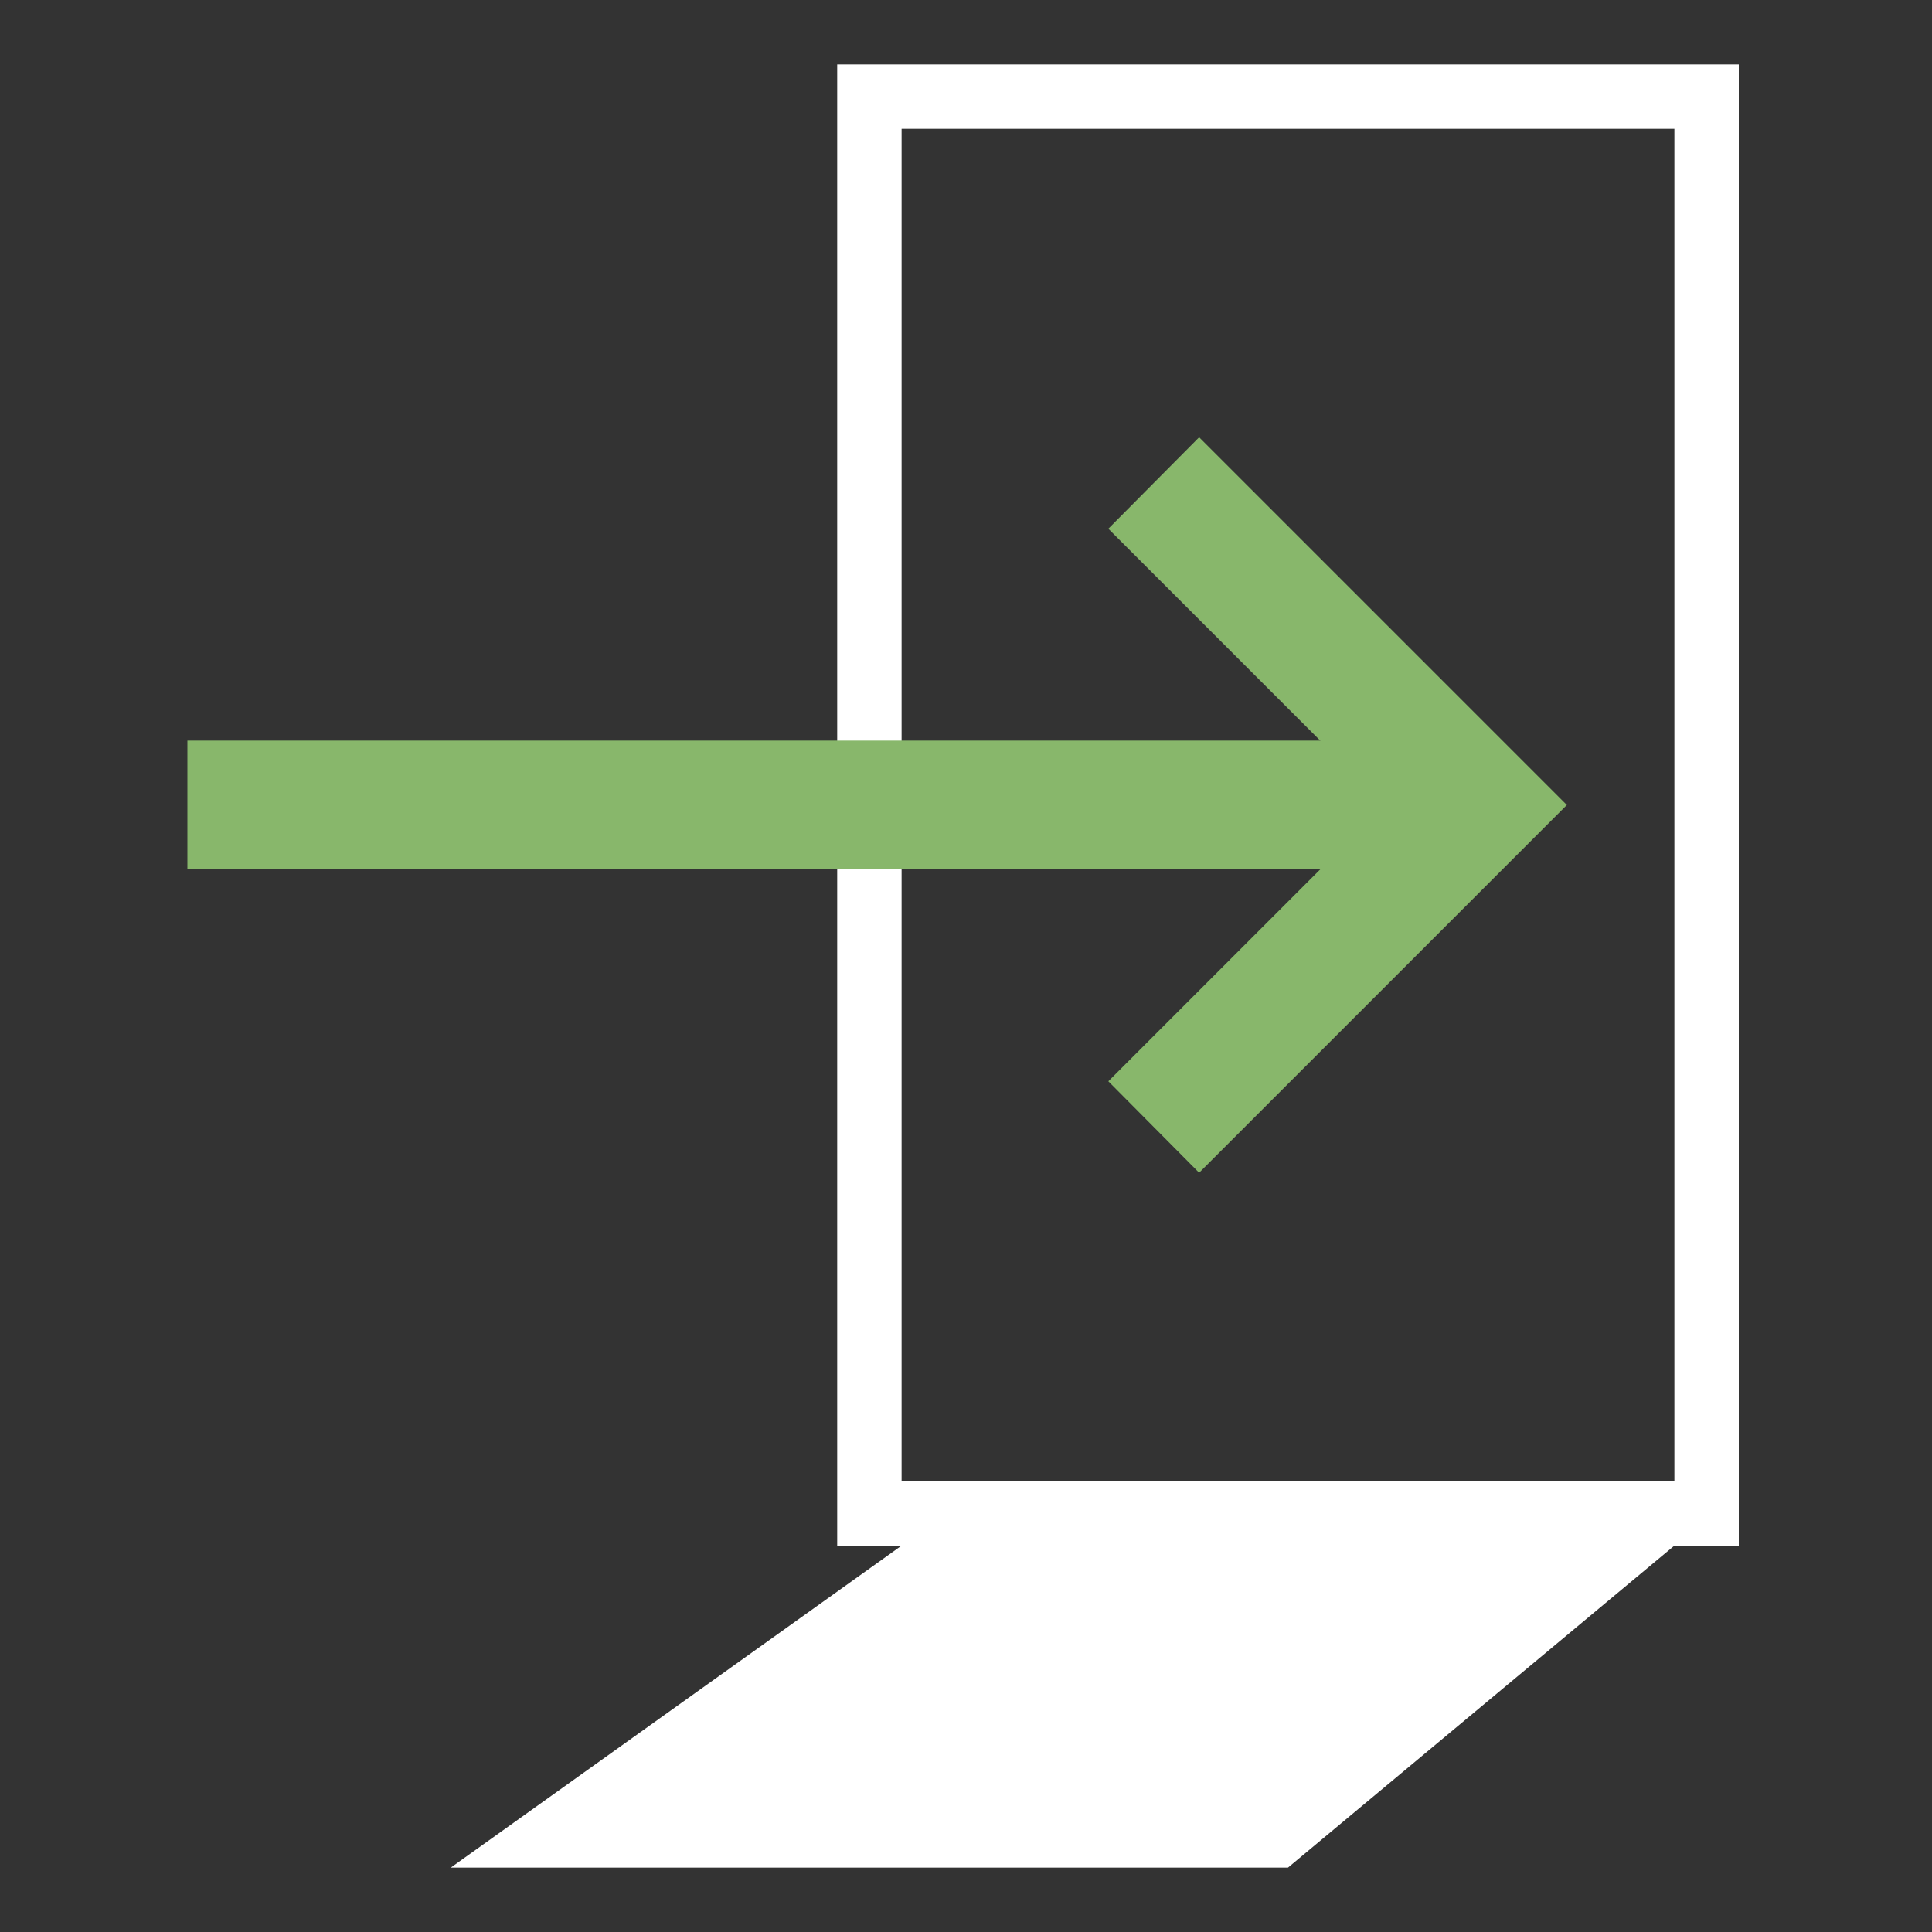
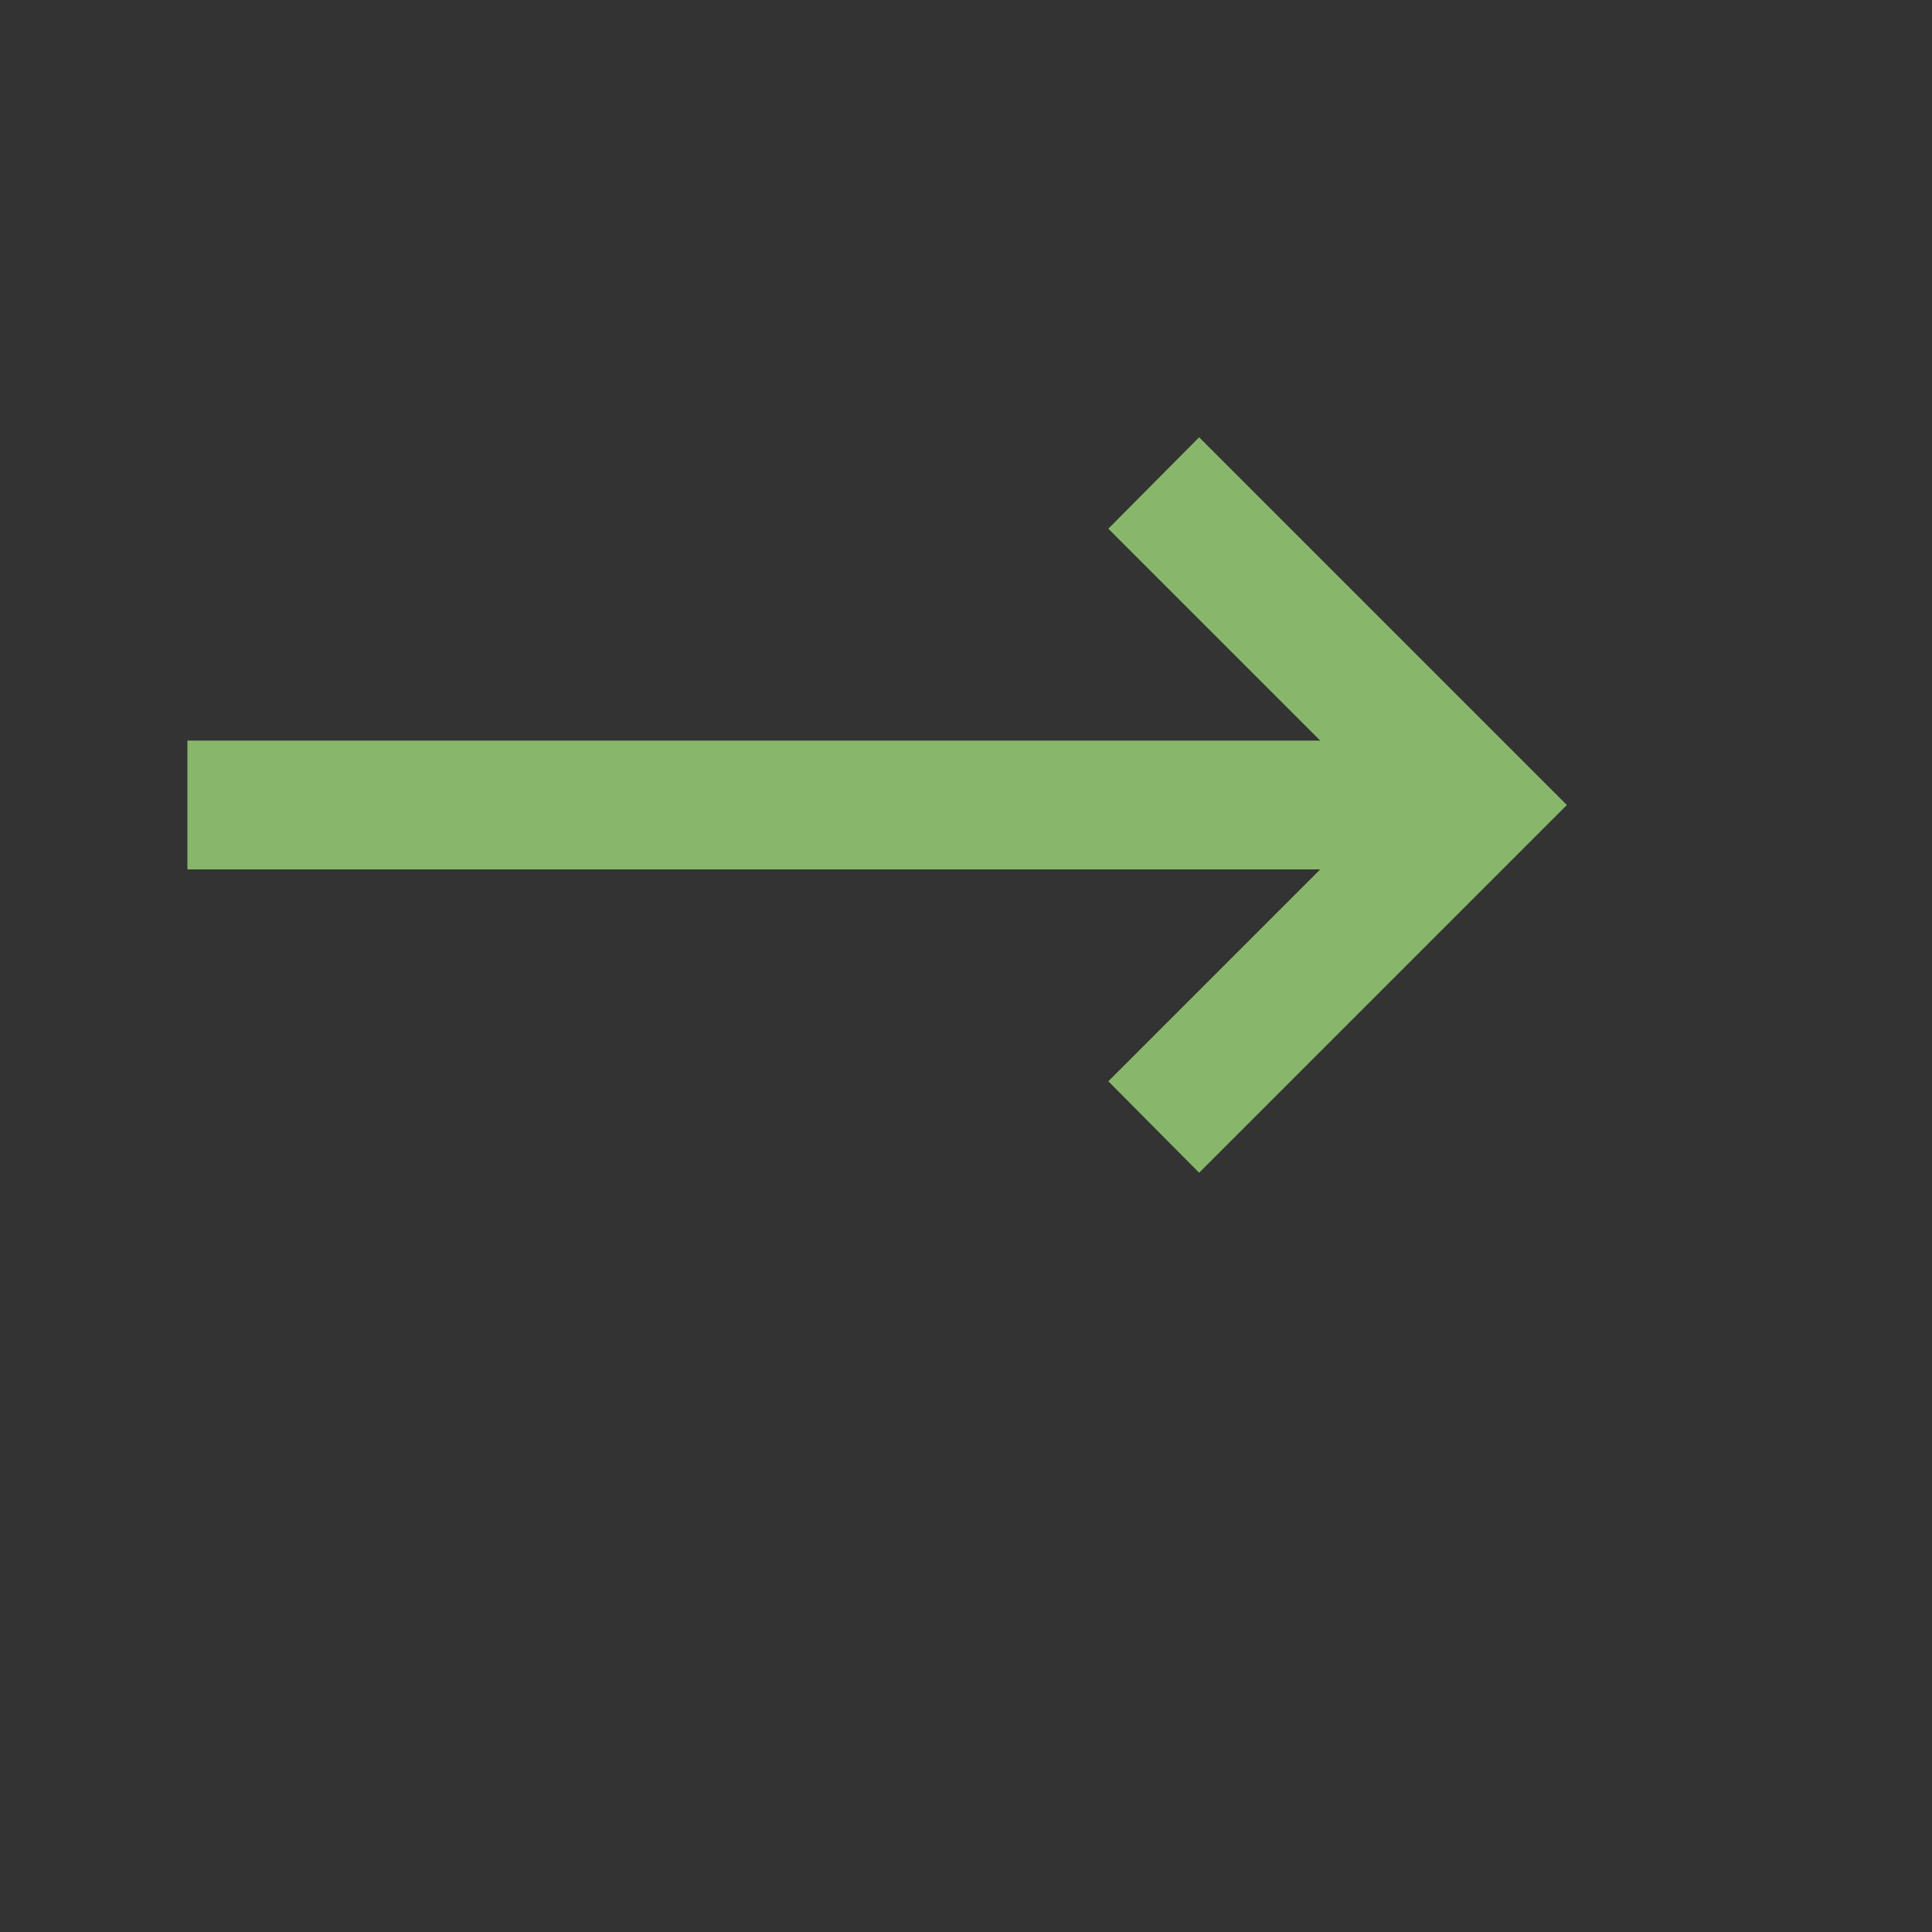
<svg xmlns="http://www.w3.org/2000/svg" viewBox="0 0 30 30">
  <rect x="0" y="0" width="30" height="30" fill="#333333" stroke="none" />
  <defs>
    <style>.cls-1{fill:none;}.cls-2{fill:#fff;}.cls-3{fill:#88b76b;}</style>
  </defs>
  <g id="レイヤー_2" data-name="レイヤー 2">
    <g id="レイヤー_1-2" data-name="レイヤー 1">
-       <rect class="cls-1" width="30" height="30" />
-       <path class="cls-2" d="M26,2V23H14V2H26m1-1H13V24H27V1Z" />
      <rect class="cls-3" x="2.91" y="11.5" width="19" height="2" />
      <polygon class="cls-3" points="18.62 18.21 17.21 16.79 21.5 12.5 17.21 8.21 18.62 6.79 24.33 12.5 18.62 18.21" />
-       <polygon class="cls-2" points="26 24 14 24 7 29 20 29 26 24" />
    </g>
  </g>
</svg>